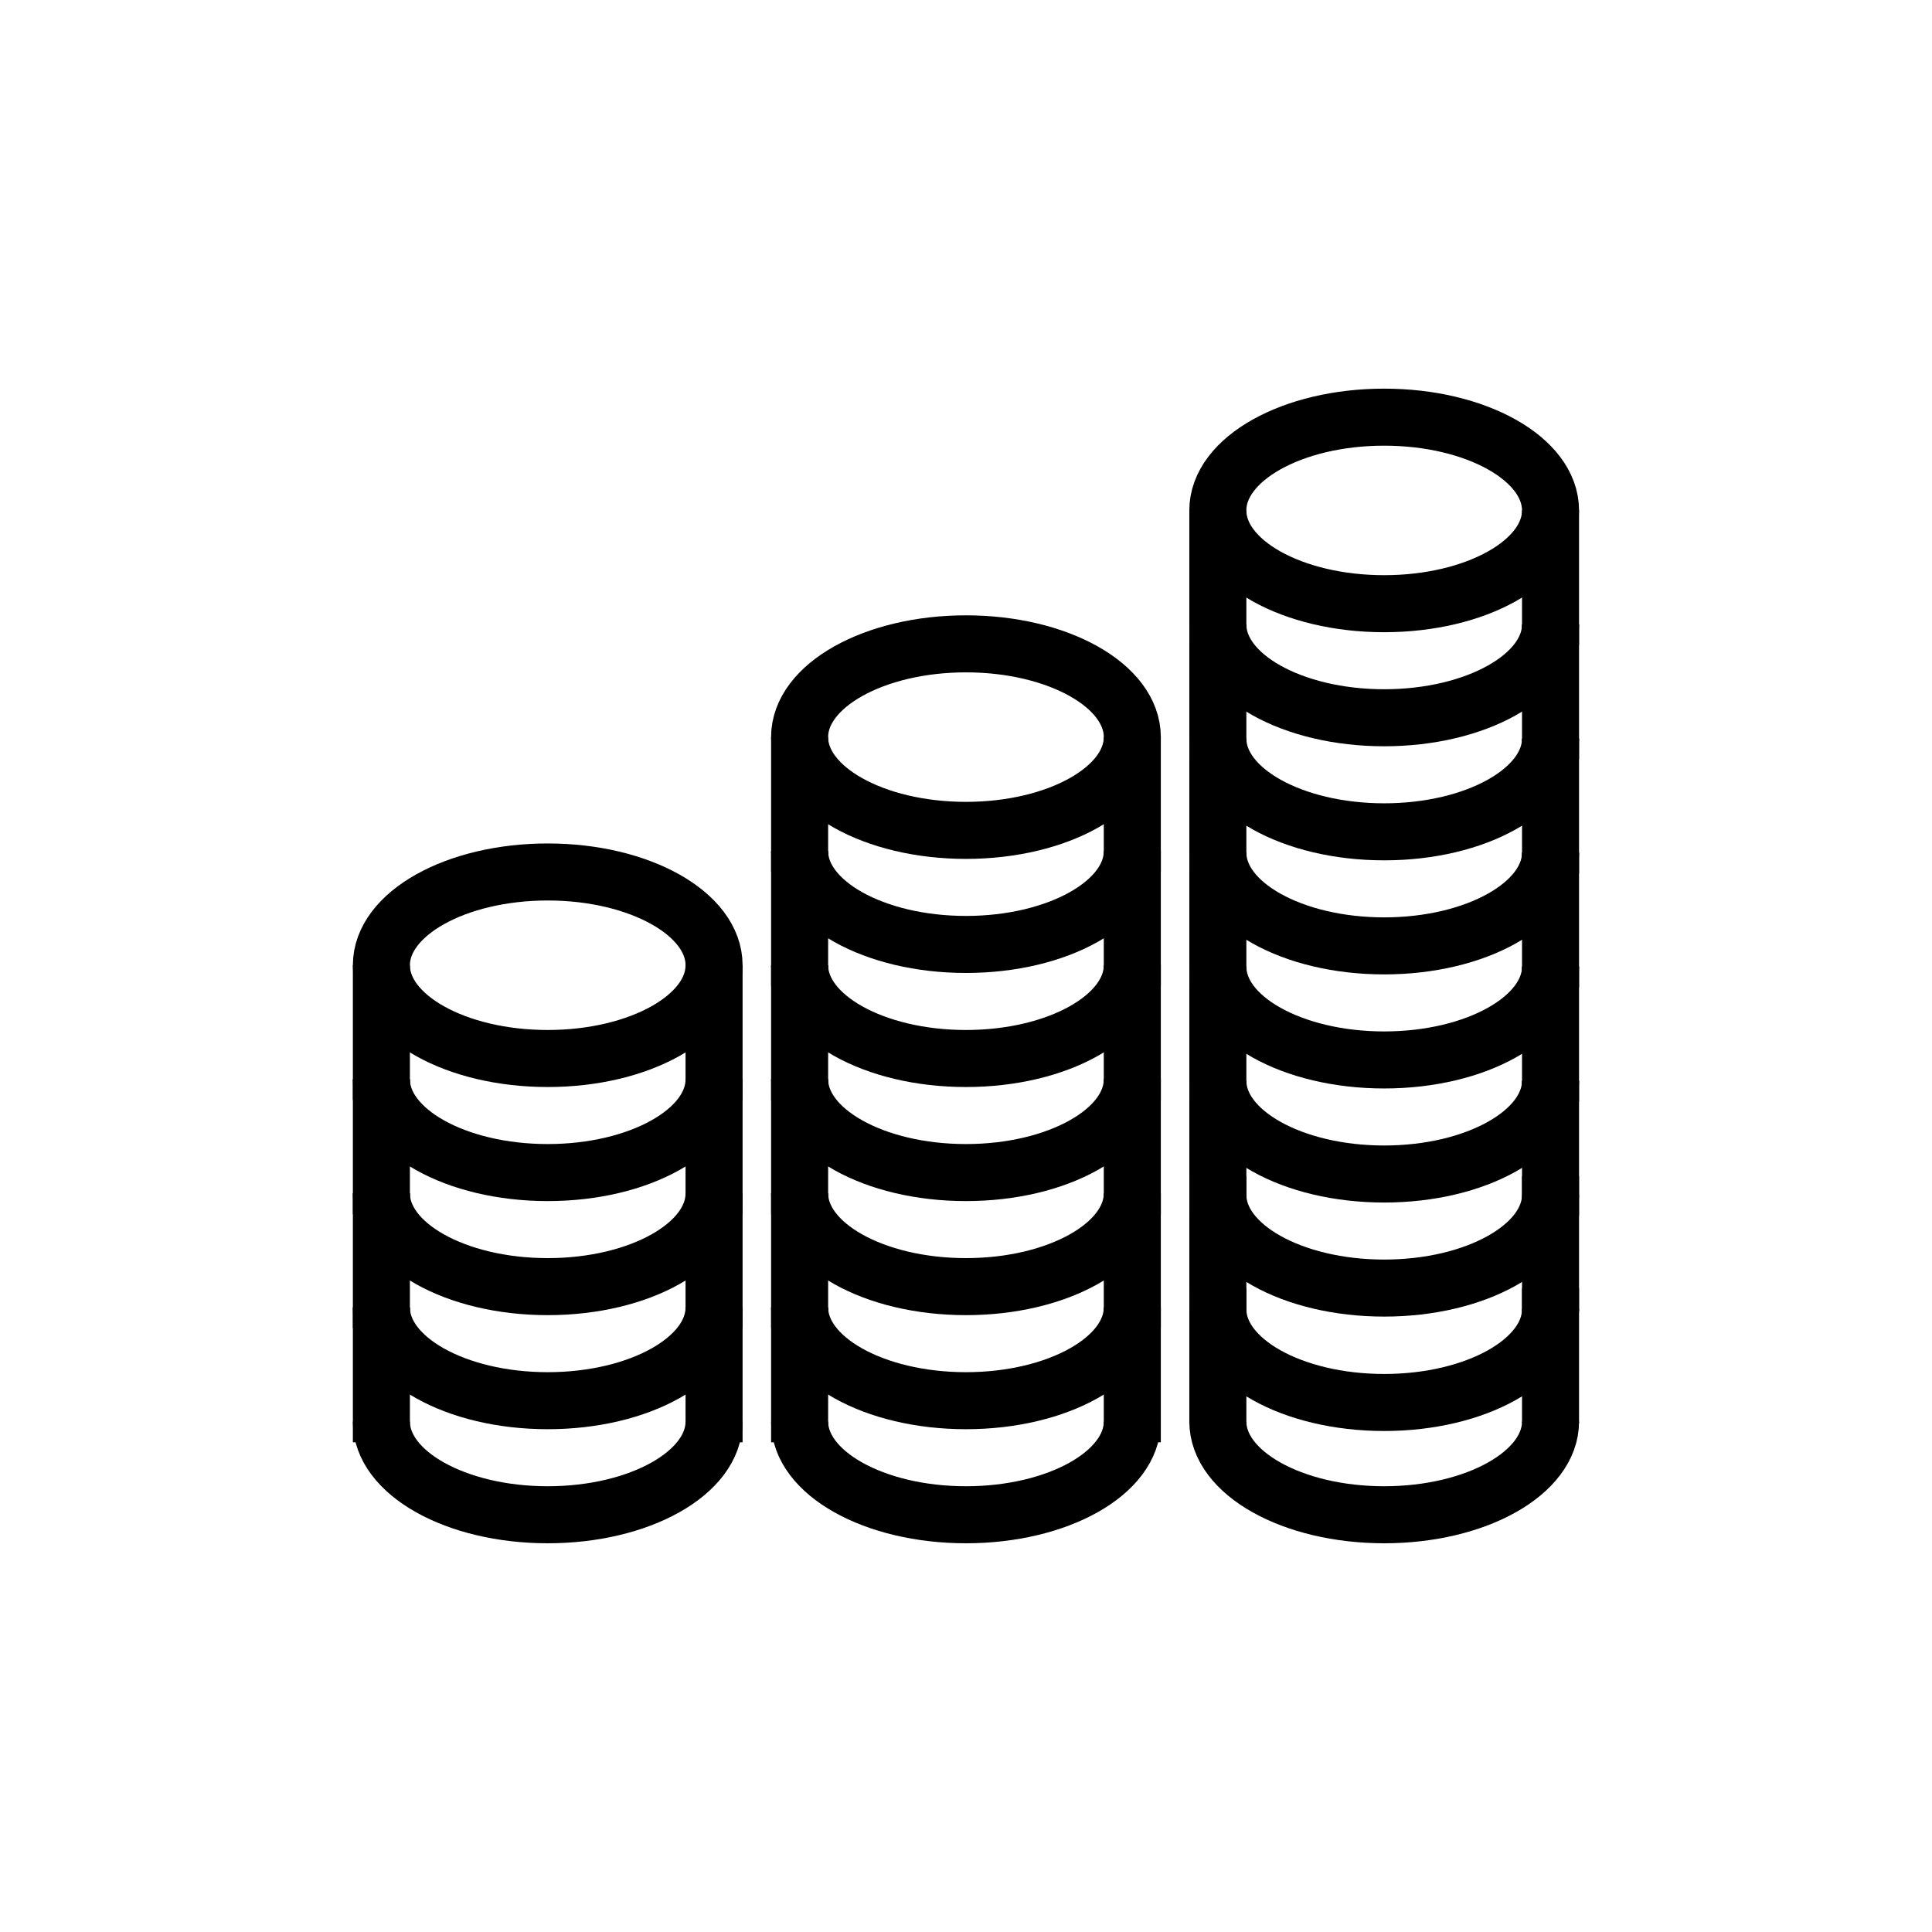
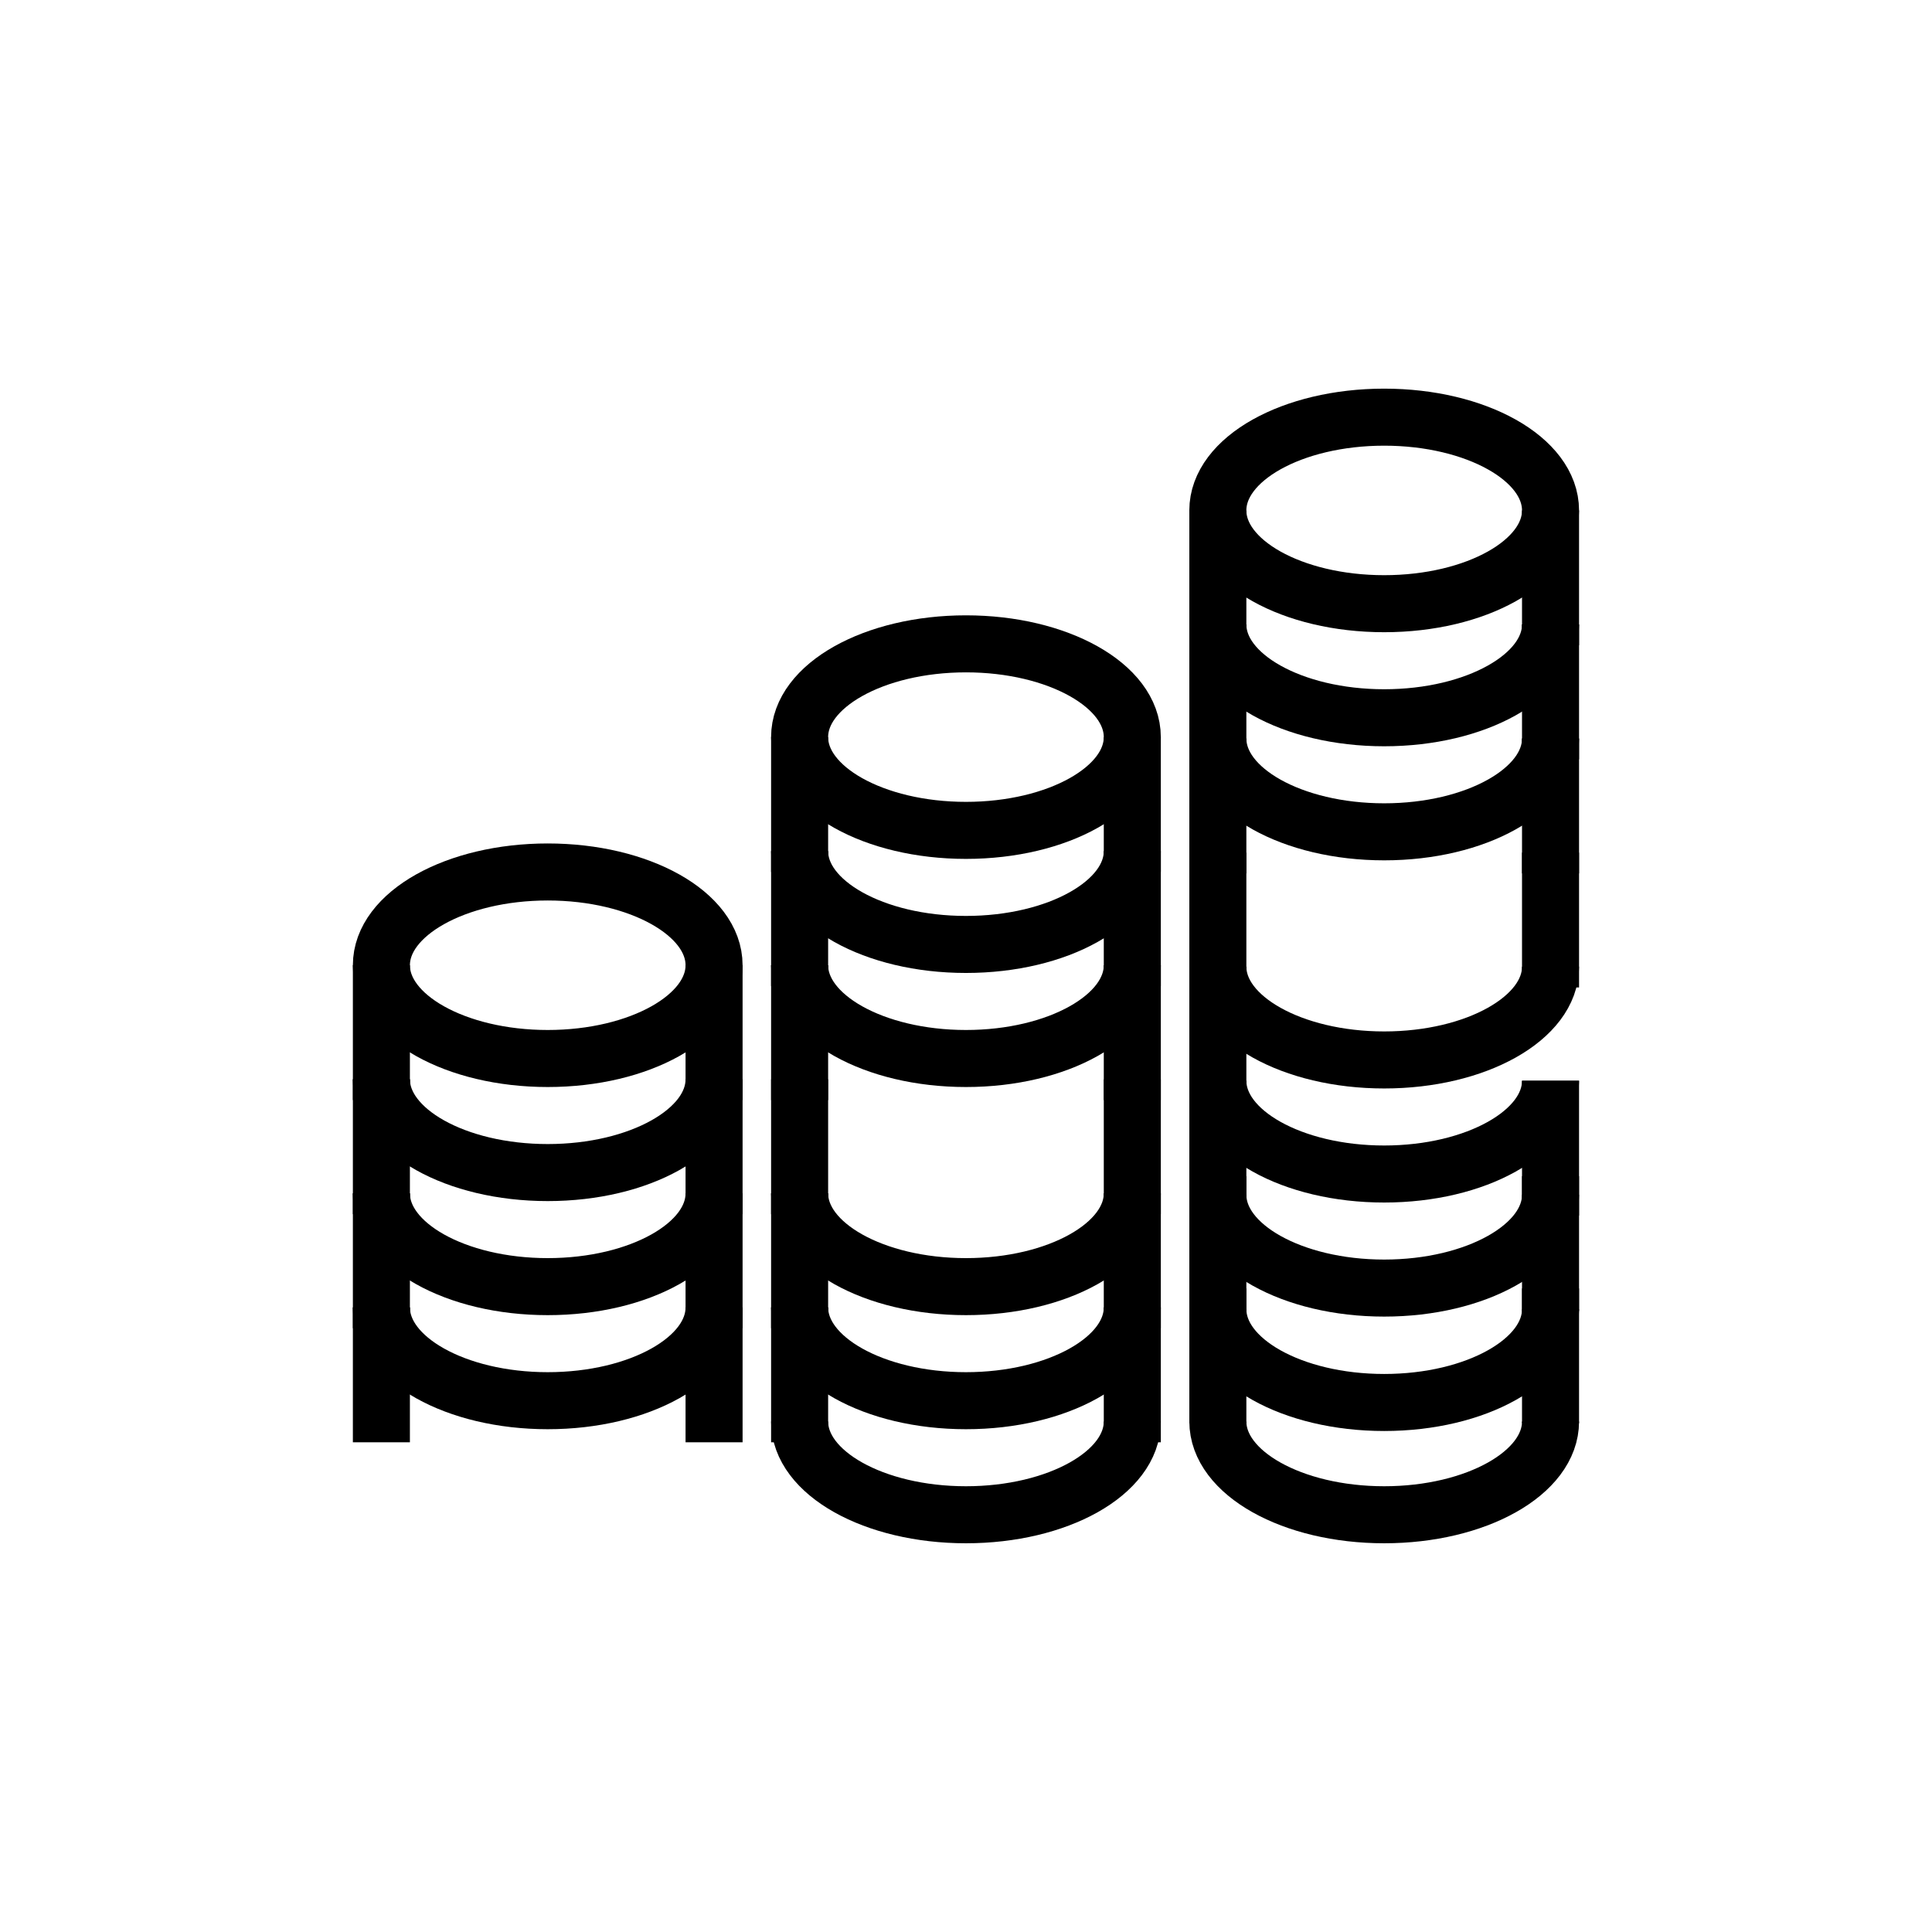
<svg xmlns="http://www.w3.org/2000/svg" width="800px" height="800px" version="1.1" viewBox="144 144 512 512">
  <defs>
    <clipPath id="u">
      <path d="m148.09 161h398.91v478h-398.91z" />
    </clipPath>
    <clipPath id="j">
      <path d="m148.09 216h398.91v435.9h-398.91z" />
    </clipPath>
    <clipPath id="g">
      <path d="m148.09 246h398.91v405.9h-398.91z" />
    </clipPath>
    <clipPath id="f">
      <path d="m148.09 276h398.91v375.9h-398.91z" />
    </clipPath>
    <clipPath id="e">
      <path d="m148.09 306h398.91v345.9h-398.91z" />
    </clipPath>
    <clipPath id="d">
      <path d="m148.09 148.09h503.81v429.91h-503.81z" />
    </clipPath>
    <clipPath id="c">
      <path d="m148.09 155h503.81v454h-503.81z" />
    </clipPath>
    <clipPath id="b">
      <path d="m148.09 186h503.81v453h-503.81z" />
    </clipPath>
    <clipPath id="a">
      <path d="m148.09 216h503.81v435.9h-503.81z" />
    </clipPath>
    <clipPath id="t">
      <path d="m148.09 246h503.81v405.9h-503.81z" />
    </clipPath>
    <clipPath id="s">
      <path d="m148.09 276h503.81v375.9h-503.81z" />
    </clipPath>
    <clipPath id="r">
      <path d="m148.09 306h503.81v345.9h-503.81z" />
    </clipPath>
    <clipPath id="q">
      <path d="m253 148.09h398.9v369.91h-398.9z" />
    </clipPath>
    <clipPath id="p">
      <path d="m253 148.09h398.9v399.91h-398.9z" />
    </clipPath>
    <clipPath id="o">
      <path d="m253 148.09h398.9v430.91h-398.9z" />
    </clipPath>
    <clipPath id="n">
-       <path d="m253 156h398.9v453h-398.9z" />
-     </clipPath>
+       </clipPath>
    <clipPath id="m">
      <path d="m253 186h398.9v453h-398.9z" />
    </clipPath>
    <clipPath id="l">
      <path d="m253 216h398.9v435.9h-398.9z" />
    </clipPath>
    <clipPath id="k">
      <path d="m253 246h398.9v405.9h-398.9z" />
    </clipPath>
    <clipPath id="i">
      <path d="m253 277h398.9v374.9h-398.9z" />
    </clipPath>
    <clipPath id="h">
      <path d="m253 306h398.9v345.9h-398.9z" />
    </clipPath>
  </defs>
  <path transform="matrix(5.038 0 0 5.038 148.09 148.09)" d="m19.25 49.962v7.094" fill="none" stroke="#000000" stroke-miterlimit="10" stroke-width="3" />
  <path transform="matrix(5.038 0 0 5.038 148.09 148.09)" d="m36.75 49.962v7.094" fill="none" stroke="#000000" stroke-miterlimit="10" stroke-width="3" />
  <path transform="matrix(5.038 0 0 5.038 148.09 148.09)" d="m19.25 55.962v7.094" fill="none" stroke="#000000" stroke-miterlimit="10" stroke-width="3" />
  <path transform="matrix(5.038 0 0 5.038 148.09 148.09)" d="m36.75 55.962v7.094" fill="none" stroke="#000000" stroke-miterlimit="10" stroke-width="3" />
  <path transform="matrix(5.038 0 0 5.038 148.09 148.09)" d="m19.25 61.962v7.094" fill="none" stroke="#000000" stroke-miterlimit="10" stroke-width="3" />
  <path transform="matrix(5.038 0 0 5.038 148.09 148.09)" d="m36.75 61.962v7.094" fill="none" stroke="#000000" stroke-miterlimit="10" stroke-width="3" />
  <g clip-path="url(#u)">
    <path transform="matrix(5.038 0 0 5.038 148.09 148.09)" d="m36.75 49.962c0 2.709-3.917 4.906-8.75 4.906-4.833 0-8.75-2.196-8.75-4.906 0-2.71 3.917-4.906 8.75-4.906 4.833 0 8.75 2.196 8.75 4.906" fill="none" stroke="#000000" stroke-miterlimit="10" stroke-width="3" />
  </g>
  <g clip-path="url(#j)">
    <path transform="matrix(5.038 0 0 5.038 148.09 148.09)" d="m36.75 55.962c0 2.709-3.917 4.906-8.75 4.906-4.833 0-8.75-2.197-8.75-4.906" fill="none" stroke="#000000" stroke-miterlimit="10" stroke-width="3" />
  </g>
  <g clip-path="url(#g)">
    <path transform="matrix(5.038 0 0 5.038 148.09 148.09)" d="m36.75 61.962c0 2.709-3.917 4.906-8.75 4.906-4.833 0-8.75-2.197-8.75-4.906" fill="none" stroke="#000000" stroke-miterlimit="10" stroke-width="3" />
  </g>
  <g clip-path="url(#f)">
    <path transform="matrix(5.038 0 0 5.038 148.09 148.09)" d="m36.75 67.962c0 2.709-3.917 4.906-8.75 4.906-4.833 0-8.75-2.197-8.75-4.906" fill="none" stroke="#000000" stroke-miterlimit="10" stroke-width="3" />
  </g>
  <g clip-path="url(#e)">
-     <path transform="matrix(5.038 0 0 5.038 148.09 148.09)" d="m36.75 73.962c0 2.709-3.917 4.906-8.75 4.906-4.833 0-8.75-2.197-8.75-4.906" fill="none" stroke="#000000" stroke-miterlimit="10" stroke-width="3" />
-   </g>
+     </g>
  <path transform="matrix(5.038 0 0 5.038 148.09 148.09)" d="m19.25 67.962v7.094" fill="none" stroke="#000000" stroke-miterlimit="10" stroke-width="3" />
  <path transform="matrix(5.038 0 0 5.038 148.09 148.09)" d="m36.75 67.962v7.094" fill="none" stroke="#000000" stroke-miterlimit="10" stroke-width="3" />
  <path transform="matrix(5.038 0 0 5.038 148.09 148.09)" d="m41.25 37.962v7.094" fill="none" stroke="#000000" stroke-miterlimit="10" stroke-width="3" />
  <path transform="matrix(5.038 0 0 5.038 148.09 148.09)" d="m58.75 37.962v7.094" fill="none" stroke="#000000" stroke-miterlimit="10" stroke-width="3" />
  <path transform="matrix(5.038 0 0 5.038 148.09 148.09)" d="m41.25 43.962v7.094" fill="none" stroke="#000000" stroke-miterlimit="10" stroke-width="3" />
  <path transform="matrix(5.038 0 0 5.038 148.09 148.09)" d="m58.75 43.962v7.094" fill="none" stroke="#000000" stroke-miterlimit="10" stroke-width="3" />
  <path transform="matrix(5.038 0 0 5.038 148.09 148.09)" d="m41.25 49.962v7.094" fill="none" stroke="#000000" stroke-miterlimit="10" stroke-width="3" />
  <path transform="matrix(5.038 0 0 5.038 148.09 148.09)" d="m58.75 49.962v7.094" fill="none" stroke="#000000" stroke-miterlimit="10" stroke-width="3" />
  <path transform="matrix(5.038 0 0 5.038 148.09 148.09)" d="m41.25 55.962v7.094" fill="none" stroke="#000000" stroke-miterlimit="10" stroke-width="3" />
  <path transform="matrix(5.038 0 0 5.038 148.09 148.09)" d="m58.75 55.962v7.094" fill="none" stroke="#000000" stroke-miterlimit="10" stroke-width="3" />
  <path transform="matrix(5.038 0 0 5.038 148.09 148.09)" d="m41.25 61.962v7.094" fill="none" stroke="#000000" stroke-miterlimit="10" stroke-width="3" />
  <path transform="matrix(5.038 0 0 5.038 148.09 148.09)" d="m58.75 61.962v7.094" fill="none" stroke="#000000" stroke-miterlimit="10" stroke-width="3" />
  <g clip-path="url(#d)">
    <path transform="matrix(5.038 0 0 5.038 148.09 148.09)" d="m58.75 37.962c0 2.709-3.918 4.906-8.75 4.906-4.833 0-8.751-2.196-8.751-4.906 0-2.71 3.918-4.906 8.751-4.906 4.832 0 8.75 2.196 8.75 4.906" fill="none" stroke="#000000" stroke-miterlimit="10" stroke-width="3" />
  </g>
  <g clip-path="url(#c)">
    <path transform="matrix(5.038 0 0 5.038 148.09 148.09)" d="m58.75 43.962c0 2.709-3.917 4.906-8.75 4.906-4.833 0-8.75-2.197-8.75-4.906" fill="none" stroke="#000000" stroke-miterlimit="10" stroke-width="3" />
  </g>
  <g clip-path="url(#b)">
    <path transform="matrix(5.038 0 0 5.038 148.09 148.09)" d="m58.75 49.962c0 2.709-3.917 4.906-8.75 4.906-4.833 0-8.75-2.197-8.75-4.906" fill="none" stroke="#000000" stroke-miterlimit="10" stroke-width="3" />
  </g>
  <g clip-path="url(#a)">
-     <path transform="matrix(5.038 0 0 5.038 148.09 148.09)" d="m58.75 55.962c0 2.709-3.917 4.906-8.75 4.906-4.833 0-8.75-2.197-8.75-4.906" fill="none" stroke="#000000" stroke-miterlimit="10" stroke-width="3" />
-   </g>
+     </g>
  <g clip-path="url(#t)">
    <path transform="matrix(5.038 0 0 5.038 148.09 148.09)" d="m58.75 61.962c0 2.709-3.917 4.906-8.75 4.906-4.833 0-8.75-2.197-8.75-4.906" fill="none" stroke="#000000" stroke-miterlimit="10" stroke-width="3" />
  </g>
  <g clip-path="url(#s)">
    <path transform="matrix(5.038 0 0 5.038 148.09 148.09)" d="m58.75 67.962c0 2.709-3.917 4.906-8.75 4.906-4.833 0-8.75-2.197-8.75-4.906" fill="none" stroke="#000000" stroke-miterlimit="10" stroke-width="3" />
  </g>
  <g clip-path="url(#r)">
    <path transform="matrix(5.038 0 0 5.038 148.09 148.09)" d="m58.75 73.962c0 2.709-3.917 4.906-8.75 4.906-4.833 0-8.75-2.197-8.75-4.906" fill="none" stroke="#000000" stroke-miterlimit="10" stroke-width="3" />
  </g>
  <path transform="matrix(5.038 0 0 5.038 148.09 148.09)" d="m41.25 67.962v7.094" fill="none" stroke="#000000" stroke-miterlimit="10" stroke-width="3" />
  <path transform="matrix(5.038 0 0 5.038 148.09 148.09)" d="m58.75 67.962v7.094" fill="none" stroke="#000000" stroke-miterlimit="10" stroke-width="3" />
  <path transform="matrix(5.038 0 0 5.038 148.09 148.09)" d="m63.25 26.038v7.093" fill="none" stroke="#000000" stroke-miterlimit="10" stroke-width="3" />
  <path transform="matrix(5.038 0 0 5.038 148.09 148.09)" d="m63.25 32.038v7.093" fill="none" stroke="#000000" stroke-miterlimit="10" stroke-width="3" />
  <path transform="matrix(5.038 0 0 5.038 148.09 148.09)" d="m63.25 38.038v7.093" fill="none" stroke="#000000" stroke-miterlimit="10" stroke-width="3" />
  <path transform="matrix(5.038 0 0 5.038 148.09 148.09)" d="m63.25 44.038v7.093" fill="none" stroke="#000000" stroke-miterlimit="10" stroke-width="3" />
  <path transform="matrix(5.038 0 0 5.038 148.09 148.09)" d="m63.25 50.038v7.093" fill="none" stroke="#000000" stroke-miterlimit="10" stroke-width="3" />
  <path transform="matrix(5.038 0 0 5.038 148.09 148.09)" d="m63.25 56.038v7.093" fill="none" stroke="#000000" stroke-miterlimit="10" stroke-width="3" />
  <path transform="matrix(5.038 0 0 5.038 148.09 148.09)" d="m63.25 61.056v7.094" fill="none" stroke="#000000" stroke-miterlimit="10" stroke-width="3" />
  <path transform="matrix(5.038 0 0 5.038 148.09 148.09)" d="m63.25 66.962v7.094" fill="none" stroke="#000000" stroke-miterlimit="10" stroke-width="3" />
  <g clip-path="url(#q)">
    <path transform="matrix(5.038 0 0 5.038 148.09 148.09)" d="m80.75 26.038c0 2.709-3.918 4.906-8.751 4.906s-8.75-2.196-8.75-4.906c0-2.71 3.917-4.906 8.75-4.906s8.751 2.196 8.751 4.906" fill="none" stroke="#000000" stroke-miterlimit="10" stroke-width="3" />
  </g>
  <g clip-path="url(#p)">
    <path transform="matrix(5.038 0 0 5.038 148.09 148.09)" d="m80.75 32.038c0 2.709-3.917 4.906-8.75 4.906-4.833 0-8.75-2.197-8.75-4.906" fill="none" stroke="#000000" stroke-miterlimit="10" stroke-width="3" />
  </g>
  <path transform="matrix(5.038 0 0 5.038 148.09 148.09)" d="m80.75 26.038v7.093" fill="none" stroke="#000000" stroke-miterlimit="10" stroke-width="3" />
  <g clip-path="url(#o)">
    <path transform="matrix(5.038 0 0 5.038 148.09 148.09)" d="m80.75 38.038c0 2.709-3.917 4.906-8.75 4.906-4.833 0-8.75-2.197-8.75-4.906" fill="none" stroke="#000000" stroke-miterlimit="10" stroke-width="3" />
  </g>
  <path transform="matrix(5.038 0 0 5.038 148.09 148.09)" d="m80.75 32.038v7.093" fill="none" stroke="#000000" stroke-miterlimit="10" stroke-width="3" />
  <g clip-path="url(#n)">
    <path transform="matrix(5.038 0 0 5.038 148.09 148.09)" d="m80.75 44.038c0 2.709-3.917 4.906-8.75 4.906-4.833 0-8.75-2.197-8.75-4.906" fill="none" stroke="#000000" stroke-miterlimit="10" stroke-width="3" />
  </g>
  <path transform="matrix(5.038 0 0 5.038 148.09 148.09)" d="m80.75 38.038v7.093" fill="none" stroke="#000000" stroke-miterlimit="10" stroke-width="3" />
  <g clip-path="url(#m)">
    <path transform="matrix(5.038 0 0 5.038 148.09 148.09)" d="m80.75 50.038c0 2.709-3.917 4.906-8.75 4.906-4.833 0-8.75-2.197-8.75-4.906" fill="none" stroke="#000000" stroke-miterlimit="10" stroke-width="3" />
  </g>
  <path transform="matrix(5.038 0 0 5.038 148.09 148.09)" d="m80.75 44.038v7.093" fill="none" stroke="#000000" stroke-miterlimit="10" stroke-width="3" />
  <g clip-path="url(#l)">
    <path transform="matrix(5.038 0 0 5.038 148.09 148.09)" d="m80.75 56.038c0 2.709-3.917 4.906-8.75 4.906-4.833 0-8.75-2.197-8.75-4.906" fill="none" stroke="#000000" stroke-miterlimit="10" stroke-width="3" />
  </g>
-   <path transform="matrix(5.038 0 0 5.038 148.09 148.09)" d="m80.75 50.038v7.093" fill="none" stroke="#000000" stroke-miterlimit="10" stroke-width="3" />
  <g clip-path="url(#k)">
    <path transform="matrix(5.038 0 0 5.038 148.09 148.09)" d="m80.75 62.038c0 2.709-3.917 4.906-8.75 4.906-4.833 0-8.75-2.197-8.75-4.906" fill="none" stroke="#000000" stroke-miterlimit="10" stroke-width="3" />
  </g>
  <path transform="matrix(5.038 0 0 5.038 148.09 148.09)" d="m80.75 56.038v7.093" fill="none" stroke="#000000" stroke-miterlimit="10" stroke-width="3" />
  <g clip-path="url(#i)">
    <path transform="matrix(5.038 0 0 5.038 148.09 148.09)" d="m80.75 68.056c0 2.709-3.917 4.906-8.75 4.906-4.833 0-8.75-2.197-8.75-4.906" fill="none" stroke="#000000" stroke-miterlimit="10" stroke-width="3" />
  </g>
  <path transform="matrix(5.038 0 0 5.038 148.09 148.09)" d="m80.75 61.056v7.094" fill="none" stroke="#000000" stroke-miterlimit="10" stroke-width="3" />
  <g clip-path="url(#h)">
    <path transform="matrix(5.038 0 0 5.038 148.09 148.09)" d="m80.75 73.962c0 2.709-3.917 4.906-8.75 4.906-4.833 0-8.75-2.197-8.75-4.906" fill="none" stroke="#000000" stroke-miterlimit="10" stroke-width="3" />
  </g>
  <path transform="matrix(5.038 0 0 5.038 148.09 148.09)" d="m80.75 66.962v7.094" fill="none" stroke="#000000" stroke-miterlimit="10" stroke-width="3" />
</svg>